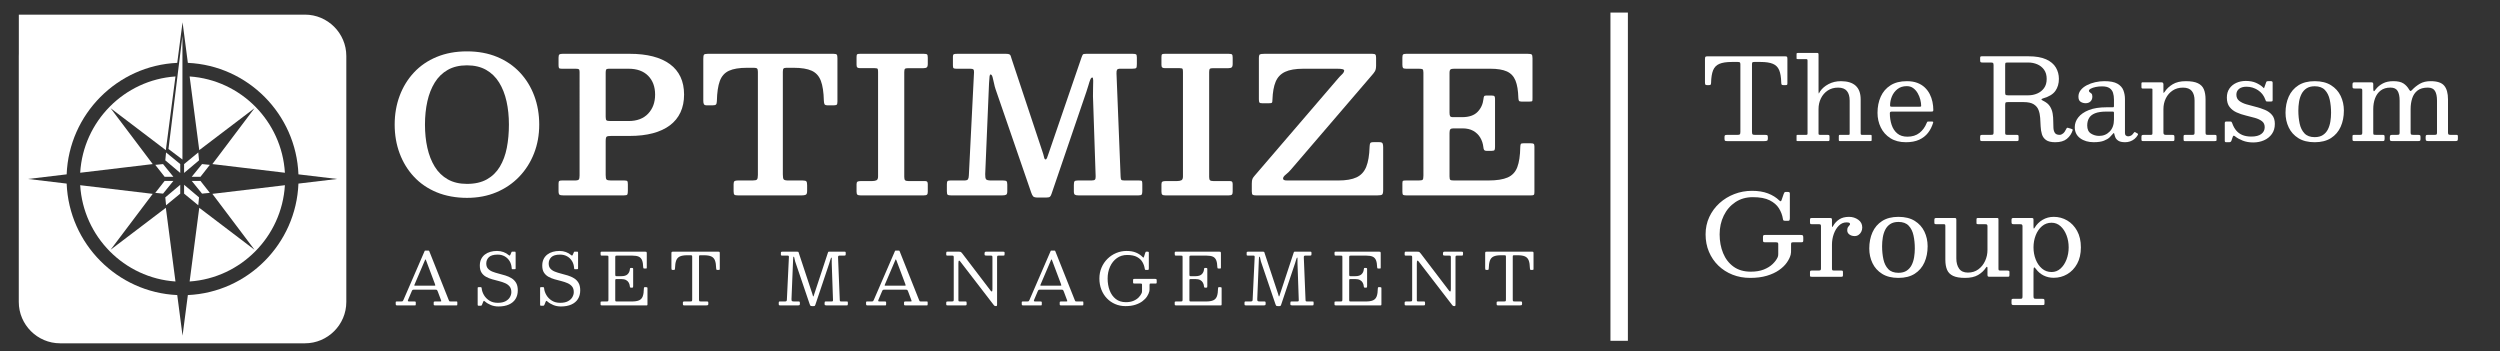
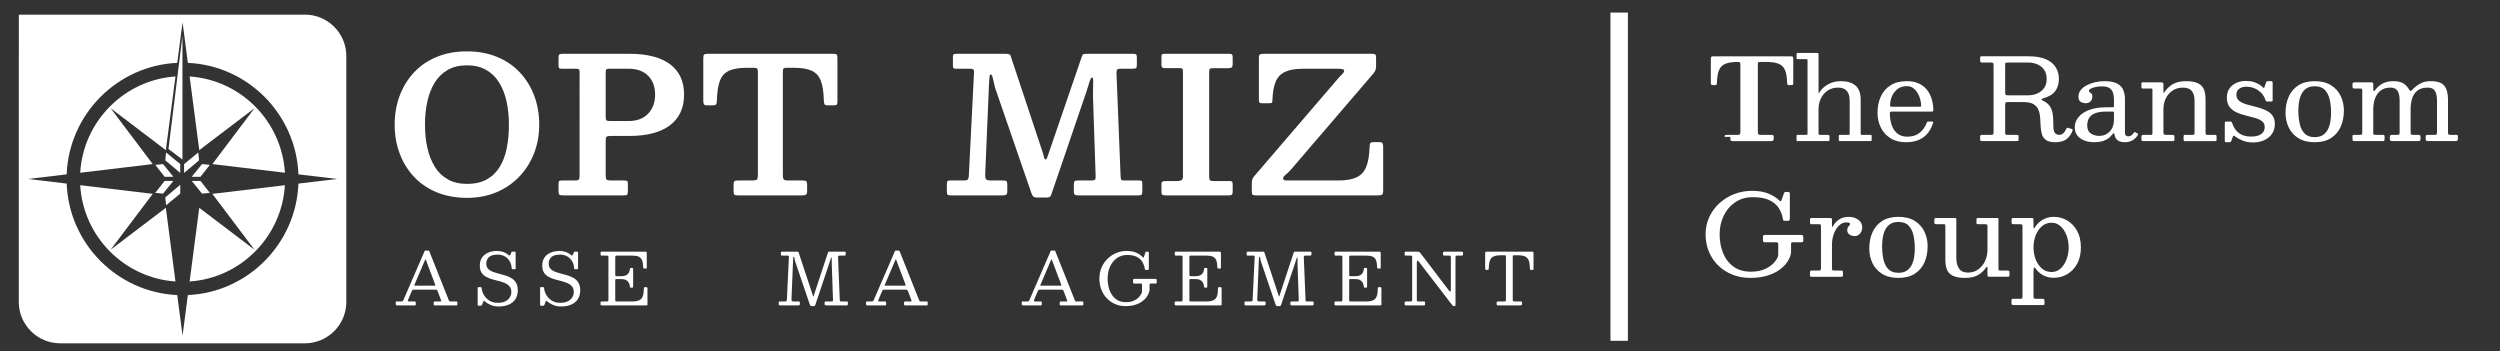
<svg xmlns="http://www.w3.org/2000/svg" id="Layer_1" version="1.1" viewBox="0 0 7171.3 1007.14">
  <rect x="0" y="0" width="7171.3" height="1007.14" fill="#333333" stroke="none" />
  <defs>
    <style>
      .st0 {
        isolation: isolate;
      }

      .st1 {
        fill: #fff;
      }
    </style>
  </defs>
  <rect class="st1" x="4619.62" y="36.06" width="50" height="941.54" />
  <g>
    <g>
      <g>
        <g>
          <polygon class="st1" points="445.37 472.89 472.18 507.07 497.29 507.07 467.74 470.67 445.37 472.89" />
          <polygon class="st1" points="474.15 459.91 517.04 496.09 517.04 470.67 476.35 437.28 474.15 459.91" />
          <polygon class="st1" points="568.75 437.28 528.06 470.67 528.06 496.09 570.96 459.91 568.75 437.28" />
          <polygon class="st1" points="579.56 470.67 550 507.07 575.11 507.07 601.92 472.89 579.56 470.67" />
        </g>
        <g>
          <polygon class="st1" points="472.18 519.04 445.37 553.22 467.74 555.44 497.29 519.04 472.18 519.04" />
          <polygon class="st1" points="476.35 588.83 517.04 555.44 517.04 530.03 474.15 566.2 476.35 588.83" />
-           <polygon class="st1" points="528.06 555.44 568.75 588.83 570.96 566.2 528.06 530.03 528.06 555.44" />
          <polygon class="st1" points="575.11 519.04 550 519.04 579.56 555.44 601.92 553.22 575.11 519.04" />
        </g>
      </g>
      <polygon class="st1" points="523.34 457.63 483.3 427.39 523.34 103.04 523.34 457.63" />
    </g>
    <g>
      <path class="st1" d="M317.22,716.44l120.89-160.36-208.09-24.82c8.85,147.51,126.43,266.11,273.31,276.2l-27.62-211.4-158.49,120.38h0Z" />
      <path class="st1" d="M317.22,310.33l158.49,120.39,27.62-211.41c-146.89,10.09-264.47,128.69-273.31,276.21l208.09-24.82-120.89-160.37h0Z" />
      <path class="st1" d="M730.06,310.33l-120.89,160.37,208.09,24.82c-8.84-147.52-126.43-266.12-273.31-276.21l27.62,211.41,158.49-120.39h0Z" />
      <path class="st1" d="M730.06,716.44l-158.49-120.38-27.62,211.4c146.88-10.08,264.46-128.69,273.31-276.2l-208.09,24.82,120.89,160.36h0Z" />
      <path class="st1" d="M874.85,41.99H172.44c-1.74,0-3.46.05-5.19.12H54.02v112.57c-.1,1.95-.15,3.91-.15,5.88v705.66c0,65.21,53.35,118.56,118.56,118.56h702.42c65.21,0,118.56-53.35,118.56-118.56V160.55c0-65.21-53.35-118.56-118.56-118.56h0ZM856.07,526.62c-6.77,172.66-145.17,312-317.21,319.8l-15.22,116.47-15.22-116.47c-172.04-7.8-310.45-147.14-317.21-319.8l-111-13.24,111-13.24c6.76-172.66,145.17-312,317.21-319.81l15.22-116.47,15.22,116.47c172.04,7.8,310.45,147.14,317.21,319.81l111,13.24-111,13.24h0Z" />
    </g>
  </g>
  <g>
    <g>
      <path class="st1" d="M1135.11,867.41c0-1.03.21-1.73.62-2.11s1.16-.57,2.26-.57h12.95c2.19,0,3.63-.32,4.32-.98.68-.65,1.34-1.7,1.95-3.13l60.93-140.77c.21-.48.44-.77.72-.87.27-.1.75-.15,1.44-.15h8.22c.82,0,1.42.07,1.8.21s.67.48.87,1.03l55.79,140.15c.68,1.64,1.23,2.81,1.64,3.49.41.69,1.78,1.03,4.11,1.03h16.23c1.37,0,2.19.19,2.47.57.27.38.41,1.25.41,2.62v4.52c0,1.58-.15,2.57-.46,2.98-.31.41-1.25.62-2.83.62h-60.62c-1.3,0-2.28-.17-2.93-.51s-.98-1.27-.98-2.77v-4.73c0-1.44.29-2.35.87-2.72.58-.38,1.52-.57,2.83-.57h15.62c1.64,0,2.43-.38,2.36-1.13-.07-.75-.28-1.61-.62-2.57l-9.25-24.66c-.89-2.33-1.64-3.84-2.26-4.52s-2.57-1.03-5.86-1.03h-59.6c-2.33,0-3.89.29-4.67.87-.79.58-1.53,1.66-2.21,3.24l-10.58,24.87c-.69,1.64-.89,2.88-.62,3.7s1.54,1.23,3.8,1.23h15.52c1.23,0,2.09.19,2.57.57s.72,1.22.72,2.52v4.93c0,1.64-.14,2.6-.41,2.88-.27.27-1.23.41-2.88.41h-49.11c-1.92,0-3.25-.21-4.01-.62-.75-.41-1.13-1.64-1.13-3.7v-4.32h.01ZM1188.95,816.65c-.48,1.23-.58,2.02-.31,2.36.27.34,1.33.51,3.18.51h51.99c3.15,0,4.79-.24,4.93-.72s-.21-1.81-1.03-4.01l-25.48-67.82c-.75-2.05-1.3-3.12-1.64-3.19s-.89.79-1.64,2.57l-30,70.28v.02Z" />
      <path class="st1" d="M1461.6,748.68c-3.53-5.72-8.2-10.21-14.03-13.46-5.82-3.25-12.43-4.88-19.83-4.88-11.92,0-20.38,2.47-25.38,7.4-5,4.93-7.5,10.96-7.5,18.08,0,6.16,1.63,11.08,4.88,14.74,3.25,3.67,7.57,6.56,12.95,8.68s11.29,3.99,17.72,5.6c6.44,1.61,12.88,3.41,19.32,5.39,6.44,1.99,12.35,4.62,17.72,7.91,5.38,3.29,9.69,7.69,12.95,13.2,3.25,5.51,4.88,12.69,4.88,21.53,0,9.59-2.18,17.84-6.52,24.76-4.35,6.92-10.67,12.23-18.96,15.93-8.29,3.7-18.29,5.55-30,5.55-7.74,0-14.95-1.35-21.63-4.06s-12.35-6.11-17-10.22c-1.51-1.37-2.57-1.99-3.19-1.85s-1.33,1.23-2.16,3.29l-3.19,7.91c-.55,1.37-1.08,2.19-1.59,2.47-.51.27-1.76.41-3.75.41h-3.19c-1.58,0-2.62-.21-3.13-.62s-.77-1.37-.77-2.88v-47.06c0-1.44.29-2.28.87-2.52s1.59-.36,3.03-.36h4.32c1.37,0,2.24.29,2.62.87s.6,1.46.67,2.62c.62,6.51,2.79,12.95,6.52,19.32s8.92,11.66,15.57,15.87c6.64,4.21,14.62,6.32,23.94,6.32s16.83-1.56,22.55-4.68c5.72-3.12,9.9-7.04,12.54-11.76,2.64-4.73,3.96-9.45,3.96-14.18,0-6.78-1.63-12.18-4.88-16.18-3.25-4.01-7.57-7.19-12.95-9.56-5.38-2.36-11.29-4.35-17.72-5.96-6.44-1.61-12.88-3.32-19.32-5.14-6.44-1.81-12.35-4.21-17.72-7.19-5.38-2.98-9.69-7-12.95-12.07-3.25-5.07-4.88-11.71-4.88-19.93,0-7.19,1.28-13.42,3.85-18.7,2.57-5.27,6.13-9.66,10.69-13.15,4.55-3.49,9.81-6.08,15.77-7.76s12.29-2.52,19.01-2.52,12.62,1.05,18.34,3.13c5.72,2.09,10.63,4.92,14.74,8.48,1.16,1.03,2.16,1.58,2.98,1.64.82.07,1.61-.82,2.36-2.67l3.18-7.3c.27-.55.53-.89.77-1.03s.77-.21,1.59-.21h6.58c1.3,0,2.11.22,2.42.67s.46,1.35.46,2.72v44.29c0,1.3-.26,2.07-.77,2.31s-1.42.36-2.72.36h-4.52c-1.85,0-2.84-.21-2.98-.62s-.27-1.47-.41-3.19c-.55-7.47-2.59-14.06-6.11-19.78v.04h0Z" />
      <path class="st1" d="M1640.69,748.68c-3.53-5.72-8.2-10.21-14.03-13.46-5.82-3.25-12.43-4.88-19.83-4.88-11.92,0-20.38,2.47-25.38,7.4-5,4.93-7.5,10.96-7.5,18.08,0,6.16,1.63,11.08,4.88,14.74,3.25,3.67,7.57,6.56,12.95,8.68s11.29,3.99,17.72,5.6c6.44,1.61,12.88,3.41,19.32,5.39,6.44,1.99,12.35,4.62,17.72,7.91,5.38,3.29,9.69,7.69,12.95,13.2,3.25,5.51,4.88,12.69,4.88,21.53,0,9.59-2.18,17.84-6.52,24.76-4.35,6.92-10.67,12.23-18.96,15.93-8.29,3.7-18.29,5.55-30,5.55-7.74,0-14.95-1.35-21.63-4.06s-12.35-6.11-17-10.22c-1.51-1.37-2.57-1.99-3.19-1.85s-1.33,1.23-2.16,3.29l-3.19,7.91c-.55,1.37-1.08,2.19-1.59,2.47-.51.27-1.76.41-3.75.41h-3.19c-1.58,0-2.62-.21-3.13-.62s-.77-1.37-.77-2.88v-47.06c0-1.44.29-2.28.87-2.52s1.59-.36,3.03-.36h4.32c1.37,0,2.24.29,2.62.87s.6,1.46.67,2.62c.62,6.51,2.79,12.95,6.52,19.32s8.92,11.66,15.57,15.87c6.64,4.21,14.62,6.32,23.94,6.32s16.83-1.56,22.55-4.68c5.72-3.12,9.9-7.04,12.54-11.76,2.64-4.73,3.96-9.45,3.96-14.18,0-6.78-1.63-12.18-4.88-16.18-3.25-4.01-7.57-7.19-12.95-9.56-5.38-2.36-11.29-4.35-17.72-5.96-6.44-1.61-12.88-3.32-19.32-5.14-6.44-1.81-12.35-4.21-17.72-7.19-5.38-2.98-9.69-7-12.95-12.07-3.25-5.07-4.88-11.71-4.88-19.93,0-7.19,1.28-13.42,3.85-18.7,2.57-5.27,6.13-9.66,10.69-13.15,4.55-3.49,9.81-6.08,15.77-7.76s12.29-2.52,19.01-2.52,12.62,1.05,18.34,3.13c5.72,2.09,10.63,4.92,14.74,8.48,1.16,1.03,2.16,1.58,2.98,1.64.82.07,1.61-.82,2.36-2.67l3.18-7.3c.27-.55.53-.89.77-1.03s.77-.21,1.59-.21h6.58c1.3,0,2.11.22,2.42.67s.46,1.35.46,2.72v44.29c0,1.3-.26,2.07-.77,2.31s-1.42.36-2.72.36h-4.52c-1.85,0-2.84-.21-2.98-.62s-.27-1.47-.41-3.19c-.55-7.47-2.59-14.06-6.11-19.78v.04h0Z" />
      <path class="st1" d="M1726.43,733.22c-1.71,0-2.76-.32-3.13-.98-.38-.65-.57-1.76-.57-3.34v-3.08c0-1.57.21-2.62.62-3.13s1.37-.77,2.88-.77h123.5c2.4,0,3.92.22,4.57.67.65.45.98,1.87.98,4.26v39.25c0,1.64-.04,2.74-.1,3.29-.07.55-.99.82-2.77.82h-4.11c-1.51,0-2.41-.32-2.72-.98-.31-.65-.5-1.63-.57-2.93-.21-8.36-1.28-14.95-3.24-19.78-1.95-4.83-5.12-8.25-9.5-10.27s-10.41-3.03-18.08-3.03h-44.8c-1.85,0-3.07.26-3.65.77-.58.51-.87,1.76-.87,3.75v49.94c0,1.51.17,2.64.51,3.39s1.34,1.13,2.98,1.13h13.97c8.22,0,14.25-1.88,18.08-5.65,3.84-3.77,5.99-8.67,6.47-14.69.14-1.37.38-2.26.72-2.67s1.03-.62,2.05-.62h3.39c1.16,0,1.99.22,2.47.67s.72,1.25.72,2.41v49.32c0,1.64-.17,2.74-.51,3.29s-1.27.82-2.77.82h-3.39c-.62,0-1.2-.19-1.75-.57s-.89-1.35-1.03-2.93c-.34-4.04-1.41-7.65-3.19-10.84-1.78-3.19-4.4-5.7-7.86-7.55s-7.93-2.77-13.41-2.77h-13.56c-1.78,0-2.88.29-3.29.87s-.62,1.8-.62,3.65v55.28c0,1.92.26,3.15.77,3.7s1.76.82,3.75.82h42.74c9.04,0,16.06-1.09,21.06-3.29,5-2.19,8.53-6.03,10.58-11.51,2.05-5.48,3.15-13.15,3.29-23.02,0-1.37.19-2.26.56-2.67.38-.41,1.01-.62,1.9-.62h3.9c1.3,0,2.28.17,2.93.51s.98,1.2.98,2.57v45.83c0,1.44-.21,2.38-.62,2.83s-1.3.67-2.67.67h-127.2c-1.51,0-2.57-.21-3.19-.62s-.92-1.44-.92-3.08v-4.73c0-1.37.27-2.19.82-2.47.55-.27,1.51-.41,2.88-.41h13.36c2.53,0,4.09-.32,4.67-.98.58-.65.87-2.24.87-4.78v-121.45c0-2.12-.31-3.37-.92-3.75-.62-.38-1.99-.56-4.11-.56h-13.87.02Z" />
-       <path class="st1" d="M1958.85,868.33c0-1.64.34-2.65,1.03-3.03.68-.38,1.78-.57,3.29-.57h16.85c2.47,0,4.01-.31,4.62-.92s.92-2.19.92-4.73v-122.27c0-1.99-.27-3.25-.82-3.8-.55-.55-1.78-.82-3.7-.82h-9.86c-8.97,0-15.96,1.15-20.96,3.44-5,2.3-8.53,6.2-10.58,11.71-2.05,5.51-3.18,13.1-3.39,22.76-.07,1.58-.29,2.67-.67,3.29s-1.46.92-3.24.92h-2.88c-1.71,0-2.72-.5-3.03-1.49s-.46-2.24-.46-3.75v-41.72c0-2.4.24-3.9.72-4.52s1.88-.92,4.21-.92h129.46c1.99,0,3.2.29,3.65.87s.67,1.9.67,3.96v44.39c0,1.51-.26,2.41-.77,2.72s-1.56.46-3.13.46h-2.47c-1.92,0-3.05-.39-3.39-1.18s-.55-2-.62-3.65c-.21-9.52-1.35-16.99-3.44-22.4-2.09-5.41-5.62-9.25-10.58-11.51-4.97-2.26-11.9-3.39-20.81-3.39h-10.48c-1.78,0-2.88.27-3.29.82s-.62,1.75-.62,3.6v122.27c0,2.6.29,4.23.87,4.88s2.14.98,4.68.98h16.85c2.05,0,3.29.31,3.7.92.41.62.62,1.99.62,4.11v1.95c0,2.05-.53,3.29-1.59,3.7-1.06.41-2.52.62-4.37.62h-62.27c-1.99,0-3.27-.22-3.85-.67-.58-.44-.87-1.63-.87-3.54v-3.49h0Z" />
      <path class="st1" d="M2243.47,733.22c-1.37,0-2.29-.19-2.77-.57s-.72-1.22-.72-2.52v-4.73c0-1.64.34-2.64,1.03-2.98.68-.34,1.78-.51,3.29-.51h42.33c1.51,0,2.55.17,3.13.51.58.34.96.86,1.13,1.54.17.69.43,1.58.77,2.67l38.63,116.72c.68,1.99,1.15,3.63,1.39,4.93s.63,1.95,1.18,1.95c.48,0,.84-.38,1.08-1.13s.63-1.99,1.18-3.7l39.56-120.01c.48-1.37.86-2.29,1.13-2.77.27-.48,1.37-.72,3.29-.72h43.15c1.51,0,2.5.22,2.98.67s.72,1.46.72,3.03v2.47c0,2.19-.24,3.6-.72,4.21-.48.62-1.82.92-4.01.92h-13.05c-1.92,0-3.12.48-3.6,1.44s-.69,2.33-.62,4.11l4.93,121.66c.07,1.71.34,2.86.82,3.44s1.64.87,3.49.87h15c1.99,0,3.13.15,3.44.46s.46,1.46.46,3.44v3.08c0,1.71-.19,2.86-.57,3.44-.38.58-1.42.87-3.13.87h-58.16c-1.58,0-2.79-.22-3.65-.67-.86-.44-1.28-1.52-1.28-3.24v-2.47c0-1.99.19-3.3.56-3.96.38-.65,1.56-.98,3.54-.98h16.03c1.78,0,2.91-.31,3.39-.92.48-.62.68-1.75.62-3.39l-3.6-104.5c-.07-1.78-.09-4.02-.05-6.73.03-2.71.03-5.12,0-7.24-.04-2.12-.22-3.19-.56-3.19-.75,0-1.51.99-2.26,2.98s-1.49,4.3-2.21,6.94-1.42,4.95-2.11,6.94l-39.87,118.78c-.41,1.23-.89,2.16-1.44,2.77-.55.62-1.71.92-3.49.92h-4.73c-2.47,0-4.04-.5-4.73-1.49s-1.3-2.35-1.85-4.06l-41.72-122.68c-.48-1.44-.89-3.22-1.23-5.34-.34-2.12-.75-4.02-1.23-5.7s-1.17-2.52-2.05-2.52c-.34,0-.62.6-.82,1.8-.21,1.2-.38,3.41-.51,6.63l-4.62,113.33c-.07,2.81.31,4.62,1.13,5.45.82.82,2.71,1.23,5.65,1.23h12.54c1.99,0,3.27.24,3.85.72s.87,1.75.87,3.8v2.67c0,1.78-.43,2.91-1.29,3.39-.86.48-2.21.72-4.06.72h-50.76c-1.92,0-3.15-.22-3.7-.67-.55-.44-.82-1.59-.82-3.44v-2.88c0-1.92.26-3.12.77-3.6s1.7-.72,3.54-.72h14.18c1.71,0,2.93-.38,3.65-1.13s1.11-1.88,1.18-3.39l5.86-122.89c.07-1.37-.14-2.4-.62-3.08-.48-.68-1.51-1.03-3.08-1.03h-15.82l.04.05h0Z" />
      <path class="st1" d="M2484.31,867.41c0-1.03.21-1.73.62-2.11.41-.38,1.16-.57,2.26-.57h12.95c2.19,0,3.63-.32,4.32-.98.68-.65,1.34-1.7,1.95-3.13l60.93-140.77c.21-.48.44-.77.72-.87.27-.1.75-.15,1.44-.15h8.22c.82,0,1.42.07,1.8.21.38.14.67.48.87,1.03l55.79,140.15c.68,1.64,1.23,2.81,1.64,3.49.41.69,1.78,1.03,4.11,1.03h16.23c1.37,0,2.19.19,2.47.57.27.38.41,1.25.41,2.62v4.52c0,1.58-.15,2.57-.46,2.98s-1.25.62-2.83.62h-60.62c-1.3,0-2.28-.17-2.93-.51s-.98-1.27-.98-2.77v-4.73c0-1.44.29-2.35.87-2.72.58-.38,1.52-.57,2.83-.57h15.62c1.64,0,2.43-.38,2.36-1.13-.07-.75-.28-1.61-.62-2.57l-9.25-24.66c-.89-2.33-1.64-3.84-2.26-4.52s-2.57-1.03-5.86-1.03h-59.6c-2.33,0-3.89.29-4.67.87-.79.58-1.53,1.66-2.21,3.24l-10.58,24.87c-.69,1.64-.89,2.88-.62,3.7.27.82,1.54,1.23,3.8,1.23h15.52c1.23,0,2.09.19,2.57.57s.72,1.22.72,2.52v4.93c0,1.64-.14,2.6-.41,2.88-.27.27-1.23.41-2.88.41h-49.11c-1.92,0-3.25-.21-4.01-.62-.75-.41-1.13-1.64-1.13-3.7v-4.32h0ZM2538.15,816.65c-.48,1.23-.58,2.02-.31,2.36.27.34,1.33.51,3.18.51h51.99c3.15,0,4.79-.24,4.93-.72s-.21-1.81-1.03-4.01l-25.48-67.82c-.75-2.05-1.3-3.12-1.64-3.19-.34-.07-.89.79-1.64,2.57l-30,70.28v.02Z" />
-       <path class="st1" d="M2717.76,733.22c-1.51,0-2.47-.26-2.88-.77s-.62-1.45-.62-2.83v-3.08c0-1.78.17-3,.51-3.65s1.4-.98,3.19-.98h31.24c3.97,0,6.49.41,7.55,1.23s2.38,2.3,3.96,4.42l81.17,106.55c1.37,1.78,2.53,2.41,3.49,1.9.96-.51,1.44-2.83,1.44-6.94v-91.04c0-2.26-.34-3.63-1.03-4.11s-2.12-.72-4.32-.72h-10.07c-1.51,0-3.08-.1-4.73-.31-1.64-.21-2.47-1.16-2.47-2.88v-2.26c0-2.06.29-3.54.87-4.47.58-.92,1.93-1.39,4.06-1.39h47.47c1.3,0,2.48.12,3.54.36s1.59,1.11,1.59,2.62v3.8c0,1.71-.17,2.9-.51,3.54-.34.65-1.4.98-3.18.98h-12.95c-2.12,0-3.48.31-4.06.92-.58.62-.87,2.06-.87,4.32v135.01c0,1.23-.14,2.31-.41,3.24-.27.92-1.1,1.39-2.47,1.39h-.62c-1.58,0-2.74-.21-3.49-.62s-1.47-1.06-2.16-1.95l-96.48-125.35c-1.51-1.99-2.77-2.76-3.8-2.31s-1.54,3.2-1.54,8.27v104.19c0,1.92.26,3.13.77,3.65s1.76.77,3.75.77h15.62c1.58,0,2.55.33,2.93.98.38.65.56,1.73.56,3.24v3.08c0,1.78-.29,2.89-.87,3.34s-1.73.67-3.44.67h-49.94c-1.78,0-2.95-.21-3.49-.62-.55-.41-.82-1.47-.82-3.19v-3.7c0-1.78.39-2.86,1.18-3.24s1.97-.57,3.54-.57h11.2c2.4,0,3.94-.29,4.62-.87.68-.58,1.03-2.04,1.03-4.37v-121.24c0-2.4-.36-3.84-1.08-4.32s-2.28-.72-4.67-.72h-12.33l.02.03h0Z" />
      <path class="st1" d="M2930.86,867.41c0-1.03.21-1.73.62-2.11.41-.38,1.16-.57,2.26-.57h12.95c2.19,0,3.63-.32,4.32-.98.68-.65,1.34-1.7,1.95-3.13l60.93-140.77c.21-.48.44-.77.72-.87.27-.1.75-.15,1.44-.15h8.22c.82,0,1.42.07,1.8.21.38.14.67.48.87,1.03l55.79,140.15c.68,1.64,1.23,2.81,1.64,3.49.41.69,1.78,1.03,4.11,1.03h16.23c1.37,0,2.19.19,2.47.57.27.38.41,1.25.41,2.62v4.52c0,1.58-.15,2.57-.46,2.98s-1.25.62-2.83.62h-60.62c-1.3,0-2.28-.17-2.93-.51s-.98-1.27-.98-2.77v-4.73c0-1.44.29-2.35.87-2.72.58-.38,1.52-.57,2.83-.57h15.62c1.64,0,2.43-.38,2.36-1.13-.07-.75-.28-1.61-.62-2.57l-9.25-24.66c-.89-2.33-1.64-3.84-2.26-4.52s-2.57-1.03-5.86-1.03h-59.6c-2.33,0-3.89.29-4.67.87-.79.58-1.53,1.66-2.21,3.24l-10.58,24.87c-.69,1.64-.89,2.88-.62,3.7.27.82,1.54,1.23,3.8,1.23h15.52c1.23,0,2.09.19,2.57.57s.72,1.22.72,2.52v4.93c0,1.64-.14,2.6-.41,2.88-.27.27-1.23.41-2.88.41h-49.11c-1.92,0-3.25-.21-4.01-.62-.75-.41-1.13-1.64-1.13-3.7v-4.32h0ZM2984.7,816.65c-.48,1.23-.58,2.02-.31,2.36.27.34,1.33.51,3.18.51h51.99c3.15,0,4.79-.24,4.93-.72s-.21-1.81-1.03-4.01l-25.48-67.82c-.75-2.05-1.3-3.12-1.64-3.19-.34-.07-.89.79-1.64,2.57l-30,70.28v.02Z" />
      <path class="st1" d="M3312.99,800c2.05,0,3.41.24,4.06.72.65.48.98,1.82.98,4.01v5.14c0,1.51-.24,2.47-.72,2.88-.48.41-1.51.62-3.08.62h-13.36c-1.51,0-2.45.26-2.83.77-.38.51-.57,1.56-.57,3.13v9.25c0,1.71-.02,3.34-.05,4.88-.04,1.54-.22,3-.57,4.37-1.1,4.66-3.25,9.47-6.47,14.44-3.22,4.97-7.62,9.56-13.2,13.77-5.58,4.21-12.4,7.62-20.45,10.22s-17.42,3.9-28.1,3.9-20.58-1.95-29.69-5.86c-9.11-3.9-17.06-9.4-23.84-16.49-6.78-7.09-12.06-15.46-15.82-25.12-3.77-9.66-5.65-20.21-5.65-31.65s2.09-21.99,6.27-31.65c4.18-9.66,9.9-18.03,17.16-25.12,7.26-7.09,15.58-12.59,24.97-16.49,9.39-3.9,19.28-5.86,29.7-5.86s19.3,1.56,26.87,4.68,13.96,7.42,19.16,12.9c1.16,1.17,2,1.61,2.52,1.34.51-.27,1.01-1.23,1.49-2.88l3.29-10.27c.34-.96.72-1.81,1.13-2.57.41-.75,1.06-1.13,1.95-1.13h4.52c.82,0,1.49.22,2,.67s.77,1.11.77,2v45.21c0,1.1-.14,2.12-.41,3.08s-.99,1.44-2.16,1.44h-4.93c-1.78,0-2.88-.24-3.29-.72-.41-.48-.72-1.47-.92-2.98-.96-6.58-3.15-12.86-6.58-18.85-3.43-5.99-8.65-10.89-15.67-14.69s-16.46-5.7-28.31-5.7c-11.24,0-21.05,3.03-29.44,9.09s-14.9,14.21-19.52,24.45-6.94,21.6-6.94,34.06,1.95,23.84,5.86,34.11c3.9,10.28,9.74,18.46,17.52,24.56,7.77,6.1,17.45,9.14,29.03,9.14,8.56,0,15.89-1.32,21.99-3.96s11.06-5.98,14.9-10.02c3.84-4.04,6.61-8.08,8.32-12.12.34-.89.6-1.75.77-2.57s.26-1.88.26-3.19v-18.29c0-1.57-.36-2.52-1.08-2.83s-1.76-.46-3.13-.46h-17.26c-1.71,0-2.84-.19-3.39-.56-.55-.38-.82-1.42-.82-3.13v-5.75c0-1.64.24-2.71.72-3.19s1.51-.72,3.08-.72h58.98-.02Z" />
      <path class="st1" d="M3373.41,733.22c-1.71,0-2.76-.32-3.13-.98-.38-.65-.57-1.76-.57-3.34v-3.08c0-1.57.21-2.62.62-3.13.41-.51,1.37-.77,2.88-.77h123.5c2.4,0,3.92.22,4.57.67.65.45.98,1.87.98,4.26v39.25c0,1.64-.04,2.74-.1,3.29-.07.55-.99.82-2.77.82h-4.11c-1.51,0-2.41-.32-2.72-.98-.31-.65-.5-1.63-.57-2.93-.21-8.36-1.28-14.95-3.24-19.78-1.95-4.83-5.12-8.25-9.5-10.27s-10.41-3.03-18.08-3.03h-44.8c-1.85,0-3.07.26-3.65.77-.58.51-.87,1.76-.87,3.75v49.94c0,1.51.17,2.64.51,3.39s1.34,1.13,2.98,1.13h13.97c8.22,0,14.25-1.88,18.08-5.65,3.84-3.77,5.99-8.67,6.47-14.69.14-1.37.38-2.26.72-2.67s1.03-.62,2.05-.62h3.39c1.16,0,1.99.22,2.47.67s.72,1.25.72,2.41v49.32c0,1.64-.17,2.74-.51,3.29s-1.27.82-2.77.82h-3.39c-.62,0-1.2-.19-1.75-.57s-.89-1.35-1.03-2.93c-.34-4.04-1.41-7.65-3.19-10.84s-4.4-5.7-7.86-7.55c-3.46-1.85-7.93-2.77-13.41-2.77h-13.56c-1.78,0-2.88.29-3.29.87-.41.58-.62,1.8-.62,3.65v55.28c0,1.92.26,3.15.77,3.7s1.76.82,3.75.82h42.74c9.04,0,16.06-1.09,21.06-3.29,5-2.19,8.53-6.03,10.58-11.51s3.15-13.15,3.29-23.02c0-1.37.19-2.26.56-2.67.38-.41,1.01-.62,1.9-.62h3.9c1.3,0,2.28.17,2.93.51s.98,1.2.98,2.57v45.83c0,1.44-.21,2.38-.62,2.83-.41.45-1.3.67-2.67.67h-127.2c-1.51,0-2.57-.21-3.19-.62-.62-.41-.92-1.44-.92-3.08v-4.73c0-1.37.27-2.19.82-2.47.55-.27,1.51-.41,2.88-.41h13.36c2.53,0,4.09-.32,4.67-.98.58-.65.87-2.24.87-4.78v-121.45c0-2.12-.31-3.37-.92-3.75-.62-.38-1.99-.56-4.11-.56h-13.87.02Z" />
      <path class="st1" d="M3579.52,733.22c-1.37,0-2.29-.19-2.77-.57s-.72-1.22-.72-2.52v-4.73c0-1.64.34-2.64,1.03-2.98.68-.34,1.78-.51,3.29-.51h42.33c1.51,0,2.55.17,3.13.51.58.34.96.86,1.13,1.54.17.69.43,1.58.77,2.67l38.63,116.72c.68,1.99,1.15,3.63,1.39,4.93s.63,1.95,1.18,1.95c.48,0,.84-.38,1.08-1.13s.63-1.99,1.18-3.7l39.56-120.01c.48-1.37.86-2.29,1.13-2.77.27-.48,1.37-.72,3.29-.72h43.15c1.51,0,2.5.22,2.98.67s.72,1.46.72,3.03v2.47c0,2.19-.24,3.6-.72,4.21-.48.62-1.82.92-4.01.92h-13.05c-1.92,0-3.12.48-3.6,1.44s-.69,2.33-.62,4.11l4.93,121.66c.07,1.71.34,2.86.82,3.44s1.64.87,3.49.87h15c1.99,0,3.13.15,3.44.46s.46,1.46.46,3.44v3.08c0,1.71-.19,2.86-.57,3.44-.38.58-1.42.87-3.13.87h-58.16c-1.58,0-2.79-.22-3.65-.67-.86-.44-1.28-1.52-1.28-3.24v-2.47c0-1.99.19-3.3.56-3.96.38-.65,1.56-.98,3.54-.98h16.03c1.78,0,2.91-.31,3.39-.92.48-.62.68-1.75.62-3.39l-3.6-104.5c-.07-1.78-.09-4.02-.05-6.73.03-2.71.03-5.12,0-7.24-.04-2.12-.22-3.19-.56-3.19-.75,0-1.51.99-2.26,2.98s-1.49,4.3-2.21,6.94-1.42,4.95-2.11,6.94l-39.87,118.78c-.41,1.23-.89,2.16-1.44,2.77-.55.62-1.71.92-3.49.92h-4.73c-2.47,0-4.04-.5-4.73-1.49s-1.3-2.35-1.85-4.06l-41.72-122.68c-.48-1.44-.89-3.22-1.23-5.34-.34-2.12-.75-4.02-1.23-5.7s-1.17-2.52-2.05-2.52c-.34,0-.62.6-.82,1.8-.21,1.2-.38,3.41-.51,6.63l-4.62,113.33c-.07,2.81.31,4.62,1.13,5.45.82.82,2.71,1.23,5.65,1.23h12.54c1.99,0,3.27.24,3.85.72s.87,1.75.87,3.8v2.67c0,1.78-.43,2.91-1.29,3.39-.86.48-2.21.72-4.06.72h-50.76c-1.92,0-3.15-.22-3.7-.67-.55-.44-.82-1.59-.82-3.44v-2.88c0-1.92.26-3.12.77-3.6s1.7-.72,3.54-.72h14.18c1.71,0,2.93-.38,3.65-1.13s1.11-1.88,1.18-3.39l5.86-122.89c.07-1.37-.14-2.4-.62-3.08-.48-.68-1.51-1.03-3.08-1.03h-15.82l.04.05h0Z" />
      <path class="st1" d="M3831.77,733.22c-1.71,0-2.76-.32-3.13-.98-.38-.65-.57-1.76-.57-3.34v-3.08c0-1.57.21-2.62.62-3.13.41-.51,1.37-.77,2.88-.77h123.5c2.4,0,3.92.22,4.57.67.65.45.98,1.87.98,4.26v39.25c0,1.64-.04,2.74-.1,3.29-.07.55-.99.82-2.77.82h-4.11c-1.51,0-2.41-.32-2.72-.98-.31-.65-.5-1.63-.57-2.93-.21-8.36-1.28-14.95-3.24-19.78-1.95-4.83-5.12-8.25-9.5-10.27s-10.41-3.03-18.08-3.03h-44.8c-1.85,0-3.07.26-3.65.77-.58.51-.87,1.76-.87,3.75v49.94c0,1.51.17,2.64.51,3.39s1.34,1.13,2.98,1.13h13.97c8.22,0,14.25-1.88,18.08-5.65,3.84-3.77,5.99-8.67,6.47-14.69.14-1.37.38-2.26.72-2.67s1.03-.62,2.05-.62h3.39c1.16,0,1.99.22,2.47.67s.72,1.25.72,2.41v49.32c0,1.64-.17,2.74-.51,3.29s-1.27.82-2.77.82h-3.39c-.62,0-1.2-.19-1.75-.57s-.89-1.35-1.03-2.93c-.34-4.04-1.41-7.65-3.19-10.84s-4.4-5.7-7.86-7.55c-3.46-1.85-7.93-2.77-13.41-2.77h-13.56c-1.78,0-2.88.29-3.29.87-.41.58-.62,1.8-.62,3.65v55.28c0,1.92.26,3.15.77,3.7s1.76.82,3.75.82h42.74c9.04,0,16.06-1.09,21.06-3.29,5-2.19,8.53-6.03,10.58-11.51s3.15-13.15,3.29-23.02c0-1.37.19-2.26.56-2.67.38-.41,1.01-.62,1.9-.62h3.9c1.3,0,2.28.17,2.93.51s.98,1.2.98,2.57v45.83c0,1.44-.21,2.38-.62,2.83-.41.45-1.3.67-2.67.67h-127.2c-1.51,0-2.57-.21-3.19-.62-.62-.41-.92-1.44-.92-3.08v-4.73c0-1.37.27-2.19.82-2.47.55-.27,1.51-.41,2.88-.41h13.36c2.53,0,4.09-.32,4.67-.98.58-.65.87-2.24.87-4.78v-121.45c0-2.12-.31-3.37-.92-3.75-.62-.38-1.99-.56-4.11-.56h-13.87.02Z" />
      <path class="st1" d="M4032.75,733.22c-1.51,0-2.47-.26-2.88-.77s-.62-1.45-.62-2.83v-3.08c0-1.78.17-3,.51-3.65s1.4-.98,3.19-.98h31.24c3.97,0,6.49.41,7.55,1.23s2.38,2.3,3.96,4.42l81.17,106.55c1.37,1.78,2.53,2.41,3.49,1.9.96-.51,1.44-2.83,1.44-6.94v-91.04c0-2.26-.34-3.63-1.03-4.11s-2.12-.72-4.32-.72h-10.07c-1.51,0-3.08-.1-4.73-.31-1.64-.21-2.47-1.16-2.47-2.88v-2.26c0-2.06.29-3.54.87-4.47.58-.92,1.93-1.39,4.06-1.39h47.47c1.3,0,2.48.12,3.54.36s1.59,1.11,1.59,2.62v3.8c0,1.71-.17,2.9-.51,3.54-.34.65-1.4.98-3.18.98h-12.95c-2.12,0-3.48.31-4.06.92-.58.62-.87,2.06-.87,4.32v135.01c0,1.23-.14,2.31-.41,3.24-.27.92-1.1,1.39-2.47,1.39h-.62c-1.58,0-2.74-.21-3.49-.62s-1.47-1.06-2.16-1.95l-96.48-125.35c-1.51-1.99-2.77-2.76-3.8-2.31s-1.54,3.2-1.54,8.27v104.19c0,1.92.26,3.13.77,3.65s1.76.77,3.75.77h15.62c1.58,0,2.55.33,2.93.98.38.65.56,1.73.56,3.24v3.08c0,1.78-.29,2.89-.87,3.34s-1.73.67-3.44.67h-49.94c-1.78,0-2.95-.21-3.49-.62-.55-.41-.82-1.47-.82-3.19v-3.7c0-1.78.39-2.86,1.18-3.24s1.97-.57,3.54-.57h11.2c2.4,0,3.94-.29,4.62-.87.68-.58,1.03-2.04,1.03-4.37v-121.24c0-2.4-.36-3.84-1.08-4.32s-2.28-.72-4.67-.72h-12.33l.02.03h0Z" />
      <path class="st1" d="M4293.11,868.33c0-1.64.34-2.65,1.03-3.03.68-.38,1.78-.57,3.29-.57h16.85c2.47,0,4.01-.31,4.62-.92.62-.62.92-2.19.92-4.73v-122.27c0-1.99-.27-3.25-.82-3.8s-1.78-.82-3.7-.82h-9.86c-8.97,0-15.96,1.15-20.96,3.44-5,2.3-8.53,6.2-10.58,11.71-2.05,5.51-3.18,13.1-3.39,22.76-.07,1.58-.29,2.67-.67,3.29s-1.46.92-3.24.92h-2.88c-1.71,0-2.72-.5-3.03-1.49-.31-.99-.46-2.24-.46-3.75v-41.72c0-2.4.24-3.9.72-4.52s1.88-.92,4.21-.92h129.46c1.99,0,3.2.29,3.65.87.45.58.67,1.9.67,3.96v44.39c0,1.51-.26,2.41-.77,2.72-.51.31-1.56.46-3.13.46h-2.47c-1.92,0-3.05-.39-3.39-1.18-.34-.79-.55-2-.62-3.65-.21-9.52-1.35-16.99-3.44-22.4-2.09-5.41-5.62-9.25-10.58-11.51-4.97-2.26-11.9-3.39-20.81-3.39h-10.48c-1.78,0-2.88.27-3.29.82s-.62,1.75-.62,3.6v122.27c0,2.6.29,4.23.87,4.88s2.14.98,4.68.98h16.85c2.05,0,3.29.31,3.7.92.41.62.62,1.99.62,4.11v1.95c0,2.05-.53,3.29-1.59,3.7-1.06.41-2.52.62-4.37.62h-62.27c-1.99,0-3.27-.22-3.85-.67-.58-.44-.87-1.63-.87-3.54v-3.49h0Z" />
    </g>
    <g>
      <path class="st1" d="M1146.38,274.87c9.5-25.45,23.17-47.74,41-66.88,17.83-19.13,39.58-34.02,65.27-44.67,25.69-10.65,54.62-15.97,86.8-15.97s61.06,5.33,86.67,15.97c25.6,10.65,47.35,25.54,65.27,44.67s31.63,41.42,41.14,66.88c9.5,25.45,14.26,52.98,14.26,82.58s-4.98,57.13-14.95,82.58-24.13,47.75-42.51,66.88-40.23,34.03-65.55,44.67c-25.33,10.65-53.44,15.97-84.33,15.97s-61.12-5.33-86.8-15.97c-25.69-10.65-47.45-25.54-65.27-44.67-17.83-19.13-31.5-41.42-41-66.88-9.51-25.45-14.26-52.97-14.26-82.58s4.75-57.13,14.26-82.58h0ZM1225.91,424.05c4.57,20.58,11.66,38.63,21.25,54.15,9.6,15.53,22.03,27.62,37.3,36.28,15.26,8.66,33.6,13,54.99,13,22.67,0,41.73-4.33,57.18-13,15.45-8.66,27.84-20.75,37.16-36.28,9.33-15.52,16-33.57,20.02-54.15s6.03-42.78,6.03-66.6-2.29-46.25-6.86-66.74c-4.57-20.48-11.66-38.49-21.25-54.01-9.6-15.52-22.04-27.62-37.3-36.28-15.27-8.66-33.6-13-54.99-13s-39.72,4.33-54.99,13c-15.27,8.66-27.7,20.76-37.3,36.28-9.6,15.53-16.69,33.53-21.25,54.01-4.57,20.49-6.86,42.74-6.86,66.74s2.28,46.03,6.86,66.6h0Z" />
      <path class="st1" d="M1611.24,197.16c-4.21,0-6.77-.68-7.68-2.03-.92-1.35-1.37-4.1-1.37-8.26v-21.39c0-4.87.78-7.94,2.33-9.21,1.55-1.26,4.62-1.9,9.19-1.9h192.8c24.86,0,46.94,2.48,66.23,7.45s35.61,12.37,48.96,22.2c13.34,9.84,23.45,22.02,30.3,36.55,6.86,14.53,10.29,31.45,10.29,50.77s-3.43,36.1-10.29,50.9-16.96,27.21-30.3,37.23c-13.35,10.02-29.67,17.6-48.96,22.74-19.29,5.14-41.37,7.72-66.23,7.72h-53.21c-6.95,0-11.34.72-13.16,2.17-1.83,1.45-2.74,5.69-2.74,12.72v97.2c0,6.86.82,11.19,2.47,13s6.03,2.71,13.16,2.71h38.4c4.75,0,7.54.77,8.37,2.3.82,1.54,1.23,4.65,1.23,9.34v17.6c0,5.6-.51,9.25-1.51,10.96-1.01,1.72-4.43,2.57-10.28,2.57h-172.78c-5.67,0-9.46-.63-11.38-1.9-1.92-1.26-2.88-4.78-2.88-10.56v-20.85c0-4.15.59-6.77,1.78-7.85,1.19-1.08,3.88-1.62,8.09-1.62h36.75c6.21,0,10.05-.95,11.52-2.84,1.46-1.9,2.19-5.73,2.19-11.51V206.1c0-4.15-.78-6.68-2.33-7.58-1.56-.9-4.43-1.35-8.64-1.35h-40.32,0ZM1803.22,347.16c23.95,0,42.6-7.04,55.95-21.12,13.34-14.08,20.02-32.31,20.02-54.69s-6.68-40.57-20.02-54.01c-13.35-13.44-32-20.17-55.95-20.17h-57.05c-4.02,0-6.49.86-7.41,2.57-.92,1.72-1.37,4.47-1.37,8.26v127.25c0,5.42.82,8.76,2.47,10.02,1.65,1.26,5.21,1.9,10.7,1.9h52.66Z" />
      <path class="st1" d="M2104.34,528.56c0-4.69.87-7.67,2.61-8.93s4.8-1.9,9.19-1.9h42.24c6.76,0,11.06-.9,12.89-2.71,1.83-1.8,2.74-6.13,2.74-13V206.1c0-4.69-.73-7.8-2.19-9.34-1.46-1.53-4.48-2.3-9.05-2.3h-20.02c-22.12,0-39.36,2.84-51.7,8.53-12.34,5.69-21.08,15.43-26.19,29.24-5.12,13.81-7.95,32.99-8.5,57.53-.18,4.87-1.01,8.17-2.47,9.88-1.47,1.72-4.94,2.57-10.42,2.57h-15.36c-4.76,0-7.73-1.08-8.91-3.25-1.19-2.17-1.78-5.41-1.78-9.75v-120.21c0-6.13.59-10.11,1.78-11.91,1.19-1.8,4.8-2.71,10.83-2.71h360.92c5.12,0,8.27.81,9.46,2.44,1.19,1.62,1.78,5.06,1.78,10.29v124.54c0,4.87-.78,7.85-2.33,8.93-1.56,1.08-4.89,1.62-10.01,1.62h-14.26c-5.67,0-9.1-.99-10.28-2.98-1.19-1.98-1.88-5.42-2.06-10.29-.55-24.37-3.43-43.41-8.64-57.13-5.21-13.71-13.99-23.37-26.33-28.97-12.34-5.59-29.58-8.39-51.7-8.39h-20.57c-4.39,0-7.23.77-8.5,2.3-1.28,1.54-1.92,4.65-1.92,9.34v294.31c0,7.4.82,12.14,2.47,14.21,1.65,2.08,6.12,3.11,13.44,3.11h41.14c5.67,0,9.19.91,10.56,2.71,1.37,1.81,2.06,5.51,2.06,11.1v16.52c0,5.78-1.28,9.3-3.84,10.56-2.56,1.27-6.49,1.9-11.79,1.9h-182.11c-5.48,0-9.05-.63-10.7-1.9-1.65-1.26-2.47-4.6-2.47-10.02v-20.04.02h0Z" />
-       <path class="st1" d="M2593.89,507.44c0,4.87.82,8.08,2.47,9.61,1.65,1.54,4.75,2.3,9.32,2.3h47.72c3.11,0,5.21.68,6.31,2.03,1.1,1.35,1.65,3.66,1.65,6.9v22.2c0,3.97-.82,6.63-2.47,7.99-1.65,1.35-4.76,2.03-9.32,2.03h-180.74c-4.57,0-7.68-.68-9.32-2.03-1.65-1.35-2.47-4.2-2.47-8.53v-21.39c0-3.79.87-6.27,2.61-7.45,1.74-1.17,5.25-1.76,10.56-1.76h31.81c4.94,0,8.96-.72,12.07-2.17,3.11-1.44,4.66-5.14,4.66-11.1V206.37c0-4.33-.37-7.22-1.1-8.66s-3.47-2.17-8.23-2.17h-41.69c-4.02,0-6.81-.63-8.37-1.9-1.56-1.26-2.33-3.79-2.33-7.58v-22.2c0-4.51.59-7.22,1.78-8.12s3.79-1.35,7.82-1.35h183.48c4.94,0,8.04.63,9.33,1.9,1.28,1.26,1.92,4.33,1.92,9.21v17.6c0,5.24-.96,8.62-2.88,10.15-1.92,1.54-5.07,2.3-9.46,2.3h-43.61c-4.94,0-8.09.63-9.46,1.89-1.37,1.27-2.06,4.33-2.06,9.21v300.8h0Z" />
      <path class="st1" d="M2743.9,197.16c-4.39,0-7.22-.5-8.5-1.49s-1.92-3.65-1.92-7.99v-24.37c0-4.69,1-7.35,3.02-7.99,2.01-.63,5.21-.95,9.6-.95h139.32c4.94,0,8.36.54,10.28,1.62s3.15,2.75,3.7,5.01,1.46,5.19,2.74,8.8l87.76,263.98c2.19,6.14,3.79,11.6,4.8,16.38,1,4.79,2.42,7.18,4.25,7.18s3.29-1.4,4.39-4.2c1.1-2.8,2.65-7.17,4.66-13.13l94.62-275.89c1.46-3.97,2.7-6.59,3.7-7.85,1-1.26,4.34-1.9,10.01-1.9h132.19c4.94,0,8.27.45,10.01,1.35,1.74.91,2.6,3.88,2.6,8.93v18.95c0,5.96-.59,9.7-1.78,11.24-1.19,1.54-4.89,2.3-11.11,2.3h-34.28c-5.3,0-8.55,1.04-9.74,3.11-1.19,2.08-1.69,5.64-1.51,10.69l11.79,295.39c.18,4.7.78,7.76,1.78,9.21s3.98,2.17,8.91,2.17h41.41c4.94,0,7.86.5,8.78,1.49.91.99,1.37,4.02,1.37,9.07v19.77c0,4.87-.55,8.17-1.65,9.88-1.1,1.72-4.21,2.57-9.32,2.57h-172.51c-4.76,0-8.09-.68-10.01-2.03-1.92-1.35-2.88-4.47-2.88-9.34v-18.41c0-5.59.69-9.16,2.06-10.7,1.37-1.53,4.71-2.3,10.01-2.3h38.67c5.12,0,8.41-.85,9.87-2.57,1.46-1.71,2.1-4.92,1.92-9.61l-7.68-229.33c-.18-7.04-.09-14.76.27-23.15.36-8.39.5-15.61.41-21.66-.09-6.04-.96-9.07-2.61-9.07-2.19,0-4.16,2.17-5.9,6.5s-3.48,9.66-5.21,15.97c-1.74,6.32-3.7,12.55-5.9,18.68l-99.83,292.41c-1.28,3.97-2.79,6.77-4.53,8.39s-5.44,2.44-11.11,2.44h-23.86c-6.95,0-11.43-1.18-13.44-3.52-2.01-2.35-3.84-5.96-5.49-10.83l-102.3-296.74c-1.65-4.69-3.11-10.33-4.39-16.92-1.28-6.59-2.65-12.41-4.11-17.46-1.46-5.05-3.38-7.58-5.76-7.58-1.47,0-2.43,1.85-2.88,5.55-.46,3.7-.96,10.33-1.51,19.9l-10.97,260.46c-.18,7.22.59,12.05,2.33,14.49,1.74,2.44,6.54,3.66,14.4,3.66h34.28c5.12,0,8.45.68,10.01,2.03,1.55,1.35,2.33,4.65,2.33,9.88v19.22c0,5.24-1.1,8.49-3.29,9.75-2.19,1.27-6.03,1.9-11.52,1.9h-145.9c-5.49,0-8.96-.63-10.42-1.9-1.46-1.26-2.19-4.6-2.19-10.02v-20.04c0-4.69.64-7.67,1.92-8.93s4.11-1.9,8.5-1.9h39.49c5.67,0,9.23-1.17,10.7-3.52,1.46-2.34,2.28-6.05,2.47-11.1l14.81-295.66c.18-4.15-.46-6.9-1.92-8.26-1.47-1.35-4.57-2.03-9.33-2.03h-38.94l.06.02h0Z" />
      <path class="st1" d="M3468.49,507.44c0,4.87.82,8.08,2.47,9.61,1.65,1.54,4.75,2.3,9.32,2.3h47.72c3.11,0,5.21.68,6.31,2.03,1.1,1.35,1.65,3.66,1.65,6.9v22.2c0,3.97-.82,6.63-2.47,7.99-1.65,1.35-4.76,2.03-9.32,2.03h-180.74c-4.57,0-7.68-.68-9.32-2.03-1.65-1.35-2.47-4.2-2.47-8.53v-21.39c0-3.79.87-6.27,2.61-7.45,1.74-1.17,5.25-1.76,10.56-1.76h31.81c4.94,0,8.96-.72,12.07-2.17,3.11-1.44,4.66-5.14,4.66-11.1V206.37c0-4.33-.37-7.22-1.1-8.66s-3.47-2.17-8.23-2.17h-41.69c-4.02,0-6.81-.63-8.37-1.9-1.56-1.26-2.33-3.79-2.33-7.58v-22.2c0-4.51.59-7.22,1.78-8.12s3.79-1.35,7.82-1.35h183.48c4.94,0,8.04.63,9.33,1.9,1.28,1.26,1.92,4.33,1.92,9.21v17.6c0,5.24-.96,8.62-2.88,10.15-1.92,1.54-5.07,2.3-9.46,2.3h-43.61c-4.94,0-8.09.63-9.46,1.89-1.37,1.27-2.06,4.33-2.06,9.21v300.8h0Z" />
      <path class="st1" d="M3936.64,154.38c4.57,0,7.49.77,8.78,2.3,1.28,1.54,1.92,4.56,1.92,9.07v22.2c0,7.22-1.1,12.68-3.29,16.38s-5.03,7.45-8.5,11.24l-232.29,270.75c-4.39,5.24-9.28,9.98-14.67,14.21-5.39,4.24-8.09,8.08-8.09,11.51,0,1.81.82,3.21,2.47,4.2s4.84,1.49,9.6,1.49h146.18c22.3,0,39.86-3.02,52.66-9.07,12.8-6.04,22.03-16.11,27.7-30.19,5.67-14.08,8.87-33.21,9.6-57.4.18-4.87.78-8.3,1.78-10.29,1-1.98,4.07-2.98,9.19-2.98h17.28c4.94,0,7.95,1.22,9.05,3.66s1.65,5.91,1.65,10.42v122.65c0,7.4-.96,11.91-2.88,13.54-1.92,1.62-6.72,2.44-14.4,2.44h-346.66c-5.12,0-8.55-.58-10.29-1.76-1.74-1.17-2.61-4.37-2.61-9.61v-22.2c0-6.5.64-11.14,1.92-13.94s3.29-5.73,6.03-8.8l239.15-278.6c3.66-4.33,7.54-8.44,11.66-12.32,4.11-3.88,6.17-7.62,6.17-11.24,0-3.25-6.4-4.87-19.2-4.87h-98.18c-22.12,0-39.49,2.98-52.11,8.93-12.62,5.96-21.62,15.39-27.01,28.29-5.4,12.91-8.46,29.92-9.19,51.04,0,5.24-.59,8.35-1.78,9.34s-4.62,1.49-10.28,1.49h-16.18c-5.12,0-8.18-.77-9.19-2.3s-1.51-4.64-1.51-9.34v-117.5c0-6.32.96-10.02,2.88-11.1s6.08-1.62,12.48-1.62h310.18l-.02-.02h0Z" />
-       <path class="st1" d="M4033.45,197.16c-4.94,0-7.95-.85-9.05-2.57-1.1-1.71-1.65-4.83-1.65-9.34v-20.04c0-4.69.69-7.67,2.06-8.93s4.34-1.9,8.91-1.9h348.58c6.03,0,9.83.68,11.38,2.03s2.33,5.01,2.33,10.97v113.44c0,4.51-.18,7.4-.55,8.66-.37,1.26-3.02,1.9-7.95,1.9h-23.31c-4.02,0-6.45-.9-7.27-2.71-.82-1.8-1.33-4.42-1.51-7.85-.55-20.94-3.29-37.5-8.23-49.68s-13.12-20.89-24.55-26.13c-11.43-5.23-27.38-7.85-47.86-7.85h-103.39c-5.12,0-8.64.68-10.56,2.03s-2.88,4.74-2.88,10.15v113.72c0,4.7.55,8.03,1.65,10.02s3.84,2.98,8.23,2.98h26.33c19.56,0,34.24-4.96,44.02-14.89,9.78-9.92,15.5-22.29,17.14-37.09.36-3.79,1-6.41,1.92-7.85.91-1.44,2.92-2.17,6.03-2.17h15.36c4.02,0,6.67.63,7.95,1.89,1.28,1.27,1.92,3.79,1.92,7.58v138.08c0,4.51-.5,7.49-1.51,8.93-1.01,1.45-3.7,2.17-8.09,2.17h-15.08c-2.93,0-5.03-.72-6.31-2.17-1.28-1.44-2.1-4.24-2.47-8.39-1.1-10.11-4.07-19.22-8.91-27.35-4.85-8.12-11.48-14.57-19.88-19.36-8.41-4.78-18.83-7.17-31.27-7.17h-25.78c-4.39,0-7.36.91-8.91,2.71-1.55,1.81-2.33,5.24-2.33,10.29v124.82c0,5.42.78,8.71,2.33,9.88,1.55,1.18,5.07,1.76,10.56,1.76h98.46c23.95,0,42.46-2.89,55.54-8.66,13.07-5.77,22.26-15.66,27.56-29.65,5.3-13.99,8.13-33.17,8.5-57.53.18-4.69.73-7.67,1.65-8.93.91-1.26,3.29-1.9,7.13-1.9h21.39c4.2,0,6.99.54,8.36,1.62,1.37,1.08,2.06,3.79,2.06,8.12v129.96c0,4.33-.55,7.04-1.65,8.12s-3.75,1.62-7.95,1.62h-357.36c-4.57,0-7.68-.45-9.32-1.35-1.65-.9-2.47-3.7-2.47-8.39v-25.18c0-3.97.64-6.27,1.92-6.9s3.93-.95,7.95-.95h36.48c6.4,0,10.33-.72,11.79-2.17,1.46-1.44,2.19-5.42,2.19-11.91V208.26c0-5.42-.82-8.62-2.47-9.61s-5.21-1.49-10.7-1.49h-36.48.02Z" />
    </g>
  </g>
  <g class="st0">
    <g class="st0">
-       <path class="st1" d="M4946.8,392.58c0-2.59.58-4.19,1.75-4.78,1.17-.59,3.04-.89,5.6-.89h28.72c4.2,0,6.83-.49,7.88-1.46,1.05-.97,1.58-3.46,1.58-7.46v-192.97c0-3.13-.47-5.13-1.4-6-.94-.86-3.04-1.3-6.3-1.3h-16.81c-15.3,0-27.21,1.81-35.73,5.43-8.52,3.62-14.54,9.79-18.04,18.49-3.5,8.7-5.43,20.68-5.78,35.92-.12,2.49-.5,4.22-1.14,5.19-.64.97-2.48,1.46-5.52,1.46h-4.9c-2.92,0-4.64-.78-5.17-2.35-.53-1.57-.79-3.54-.79-5.92v-65.84c0-3.78.41-6.16,1.23-7.14.82-.97,3.21-1.46,7.18-1.46h220.67c3.38,0,5.46.46,6.22,1.38.76.92,1.14,3,1.14,6.24v70.05c0,2.38-.44,3.81-1.31,4.3-.88.49-2.66.73-5.34.73h-4.2c-3.27,0-5.2-.62-5.78-1.86-.58-1.24-.94-3.16-1.05-5.76-.35-15.02-2.31-26.81-5.87-35.35-3.56-8.54-9.57-14.59-18.04-18.16-8.47-3.57-20.29-5.35-35.46-5.35h-17.86c-3.04,0-4.9.43-5.6,1.3-.7.87-1.05,2.76-1.05,5.68v192.97c0,4.11.5,6.68,1.49,7.7.99,1.03,3.65,1.54,7.97,1.54h28.72c3.5,0,5.6.49,6.3,1.46.7.97,1.05,3.14,1.05,6.49v3.08c0,3.24-.91,5.19-2.71,5.84-1.81.65-4.29.97-7.44.97h-106.13c-3.39,0-5.58-.35-6.57-1.05-.99-.7-1.49-2.57-1.49-5.59v-5.51Z" />
+       <path class="st1" d="M4946.8,392.58c0-2.59.58-4.19,1.75-4.78,1.17-.59,3.04-.89,5.6-.89h28.72c4.2,0,6.83-.49,7.88-1.46,1.05-.97,1.58-3.46,1.58-7.46v-192.97c0-3.13-.47-5.13-1.4-6-.94-.86-3.04-1.3-6.3-1.3c-15.3,0-27.21,1.81-35.73,5.43-8.52,3.62-14.54,9.79-18.04,18.49-3.5,8.7-5.43,20.68-5.78,35.92-.12,2.49-.5,4.22-1.14,5.19-.64.97-2.48,1.46-5.52,1.46h-4.9c-2.92,0-4.64-.78-5.17-2.35-.53-1.57-.79-3.54-.79-5.92v-65.84c0-3.78.41-6.16,1.23-7.14.82-.97,3.21-1.46,7.18-1.46h220.67c3.38,0,5.46.46,6.22,1.38.76.92,1.14,3,1.14,6.24v70.05c0,2.38-.44,3.81-1.31,4.3-.88.49-2.66.73-5.34.73h-4.2c-3.27,0-5.2-.62-5.78-1.86-.58-1.24-.94-3.16-1.05-5.76-.35-15.02-2.31-26.81-5.87-35.35-3.56-8.54-9.57-14.59-18.04-18.16-8.47-3.57-20.29-5.35-35.46-5.35h-17.86c-3.04,0-4.9.43-5.6,1.3-.7.87-1.05,2.76-1.05,5.68v192.97c0,4.11.5,6.68,1.49,7.7.99,1.03,3.65,1.54,7.97,1.54h28.72c3.5,0,5.6.49,6.3,1.46.7.97,1.05,3.14,1.05,6.49v3.08c0,3.24-.91,5.19-2.71,5.84-1.81.65-4.29.97-7.44.97h-106.13c-3.39,0-5.58-.35-6.57-1.05-.99-.7-1.49-2.57-1.49-5.59v-5.51Z" />
    </g>
    <g class="st0">
      <path class="st1" d="M5157.31,169.61c-1.87,0-2.98-.16-3.33-.49-.35-.32-.53-1.35-.53-3.08v-10.86c0-1.51.29-2.46.88-2.84.58-.38,1.75-.57,3.5-.57h53.94c2.1,0,3.42.35,3.94,1.05.53.7.79,2.08.79,4.14v104.76c0,3.68.14,5.73.44,6.16.29.43.79-.05,1.49-1.46.7-1.4,1.58-2.92,2.63-4.54,5.72-8.32,13.84-15.24,24.34-20.76,10.51-5.51,22.24-8.27,35.2-8.27,18.8,0,32.95,4.35,42.47,13.05,9.51,8.7,14.27,21.76,14.27,39.16v97.13c0,2.05.32,3.35.96,3.89.64.54,2.13.81,4.47.81h22.42c1.63,0,2.65.22,3.06.65.41.43.61,1.41.61,2.92v11.03c0,1.52-.26,2.43-.79,2.76-.53.32-1.61.49-3.24.49h-86.52c-1.52,0-2.51-.27-2.98-.81-.47-.54-.7-1.51-.7-2.92v-10.22c0-1.19.15-2.13.44-2.84.29-.7,1.08-1.05,2.36-1.05h23.99c2.1,0,3.35-.27,3.76-.81.41-.54.61-1.84.61-3.89v-93.57c0-12-2.66-21.22-7.97-27.65-5.31-6.43-13.75-9.65-25.31-9.65s-21.37,2.81-29.77,8.43c-8.41,5.62-14.89,13.11-19.44,22.46-4.55,9.35-6.83,19.6-6.83,30.73v69.89c0,1.73.35,2.84,1.05,3.32.7.49,1.98.73,3.85.73h21.19c2.22,0,3.68.32,4.38.97.7.65,1.05,2.06,1.05,4.22v8.11c0,1.41-.21,2.51-.61,3.32-.41.81-1.43,1.22-3.07,1.22h-87.39c-1.64,0-2.63-.11-2.98-.32-.35-.22-.53-1.14-.53-2.76v-11.03c0-1.62.09-2.65.26-3.08.17-.43,1.2-.65,3.06-.65h23.12c1.98,0,3.33-.22,4.03-.65.7-.43,1.05-1.51,1.05-3.24v-209.02c0-1.51-.24-2.62-.7-3.32-.47-.7-1.52-1.05-3.15-1.05h-23.82Z" />
    </g>
    <g class="st0">
      <path class="st1" d="M5394.96,277.2c6.19-13.67,15.5-24.49,27.93-32.43s28.05-11.92,46.85-11.92c11.44,0,21.39,1.6,29.86,4.78,8.46,3.19,15.64,7.57,21.54,13.14,5.89,5.57,10.65,11.89,14.27,18.97,3.62,7.08,6.24,14.54,7.88,22.38,1.63,7.84,2.45,15.6,2.45,23.27,0,2.16-.44,3.49-1.31,3.97-.88.49-2.54.73-4.99.73h-112.61c-1.87,0-3.3.32-4.29.97-.99.65-1.49,1.89-1.49,3.73,0,11.89,1.69,22.97,5.08,33.24,3.38,10.27,8.78,18.51,16.2,24.73,7.41,6.22,17.13,9.32,29.16,9.32,13.89,0,25.42-3.62,34.59-10.86,9.16-7.24,16.08-16.81,20.75-28.7.46-1.19.93-2.13,1.4-2.84.46-.7,1.58-1.05,3.33-1.05h10.16c1.75,0,2.86.27,3.33.81.46.54.53,1.41.17,2.59-3.27,11.03-8.17,20.73-14.71,29.11-6.54,8.38-15,14.95-25.39,19.7-10.39,4.76-23,7.13-37.83,7.13-17.63,0-32.52-3.86-44.66-11.59-12.14-7.73-21.34-18-27.58-30.81-6.25-12.81-9.37-26.78-9.37-41.92,0-17.3,3.09-32.78,9.28-46.46ZM5505.81,306.15c2.33,0,3.76-.16,4.29-.49.53-.32.79-1.03.79-2.11,0-5.4-.82-11.32-2.45-17.76-1.64-6.43-4.15-12.59-7.53-18.49-3.39-5.89-7.65-10.73-12.78-14.51-5.14-3.78-11.27-5.68-18.39-5.68-10.74,0-19.68,2.81-26.8,8.43-7.12,5.62-12.43,12.65-15.94,21.08-3.5,8.43-5.25,16.92-5.25,25.46,0,1.62.29,2.7.88,3.24.58.54,1.93.81,4.03.81h79.16Z" />
    </g>
    <g class="st0">
      <path class="st1" d="M5928.84,398.33c-7.88,6.43-19,9.65-33.36,9.65-11.68,0-20.43-2.08-26.27-6.24-5.84-4.16-9.81-9.67-11.91-16.54-2.1-6.86-3.33-14.38-3.68-22.54-.35-8.16-.79-16.32-1.31-24.49-.53-8.16-2.1-15.67-4.73-22.54-2.63-6.86-7.27-12.38-13.92-16.54-6.66-4.16-16.41-6.24-29.25-6.24h-44.48c-3.85,0-6.16.51-6.92,1.54-.76,1.03-1.14,3.32-1.14,6.89v80.11c0,2.49.46,4.03,1.4,4.62.93.6,2.8.89,5.6.89h26.09c2.45,0,3.97.38,4.55,1.13.58.76.88,2.33.88,4.7v7.3c0,2.05-.38,3.35-1.14,3.89-.76.54-2.31.81-4.64.81h-99.12c-2.22,0-3.68-.35-4.38-1.05-.7-.7-1.05-2.08-1.05-4.13v-6.97c0-2.49.44-4.05,1.31-4.7.88-.65,2.54-.97,4.99-.97h23.82c3.62,0,5.92-.35,6.92-1.05.99-.7,1.49-2.68,1.49-5.92v-192.81c0-3.46-.5-5.62-1.49-6.49-.99-.86-3.36-1.3-7.09-1.3h-23.64c-3.04,0-4.85-.49-5.43-1.46-.59-.97-.88-2.92-.88-5.84v-5.03c0-2.16.26-3.62.79-4.38.53-.75,1.9-1.14,4.12-1.14h133.45c21.13,0,38.12,2.92,50.96,8.76,12.84,5.84,22.15,13.68,27.93,23.51,5.78,9.84,8.67,20.7,8.67,32.59,0,13.3-3.33,24.73-9.98,34.3-6.65,9.57-18.33,16.73-35.03,21.49-3.27.97-4.93,2-4.99,3.08-.06,1.08,1.84,2.54,5.69,4.38,8.64,4.22,14.91,9.51,18.83,15.89,3.91,6.38,6.45,13.24,7.62,20.59,1.17,7.35,1.72,14.59,1.66,21.73-.06,7.13.12,13.65.53,19.54.41,5.89,1.87,10.62,4.38,14.19,2.51,3.57,6.98,5.35,13.4,5.35,3.27,0,6.57-1.35,9.89-4.05,3.33-2.7,6.27-6.86,8.84-12.49.58-1.3,1.2-2.35,1.84-3.16.64-.81,1.84-.95,3.59-.41l8.76,2.59c1.75.54,3.03,1.08,3.85,1.62.82.54.99,1.52.53,2.92-3.15,9.84-8.67,17.97-16.55,24.41ZM5818.42,273.39c8.87,0,17.31-1.7,25.31-5.11,8-3.41,14.54-8.57,19.61-15.49,5.08-6.92,7.62-15.73,7.62-26.43s-2.54-19.54-7.62-26.51c-5.08-6.97-11.62-12.13-19.61-15.49-8-3.35-16.44-5.03-25.31-5.03h-58.32c-4.09,0-6.48.32-7.18.97-.7.65-1.05,2.87-1.05,6.65v78.65c0,3.35.44,5.49,1.31,6.41.88.92,3.18,1.38,6.92,1.38h58.32Z" />
    </g>
    <g class="st0">
      <path class="st1" d="M5961.68,336.63c6.77-8.65,16.87-15.62,30.3-20.92,13.42-5.3,30.18-7.95,50.26-7.95h17.16c1.98,0,3.24-.22,3.76-.65.53-.43.79-1.62.79-3.57v-17.84c0-7.24-.91-13.73-2.71-19.46-1.81-5.73-5.2-10.24-10.16-13.54-4.96-3.3-12.11-4.95-21.45-4.95-6.3,0-12.32.6-18.04,1.78-5.72,1.19-10.39,2.76-14.01,4.7-3.62,1.95-5.43,4-5.43,6.16,0,1.95.82,3.38,2.45,4.3,1.63.92,3.27,2.19,4.9,3.81,1.63,1.62,2.45,4.54,2.45,8.76,0,5.51-1.72,10.03-5.17,13.54-3.45,3.51-8.14,5.27-14.1,5.27-5.37,0-10.16-1.35-14.36-4.05-4.2-2.7-6.3-7.62-6.3-14.76s2.19-13.3,6.57-18.81c4.38-5.51,10.18-10.16,17.43-13.95,7.24-3.78,15.26-6.67,24.08-8.68,8.81-2,17.66-3,26.53-3,16.34,0,28.75,2.43,37.22,7.3,8.46,4.86,14.19,11.22,17.16,19.05,2.98,7.84,4.47,16.13,4.47,24.89v97.62c0,3.24.9,5.62,2.71,7.14,1.81,1.52,3.94,2.27,6.39,2.27s5.08-.65,7.88-1.95c2.8-1.3,5.72-4.16,8.76-8.59,1.17-1.84,2.51-2.21,4.03-1.14l6.3,3.57c1.52.87,1.87,2.16,1.05,3.89-2.69,4.76-5.98,8.7-9.89,11.84-3.91,3.14-8.12,5.46-12.61,6.97-4.5,1.51-9.14,2.27-13.92,2.27h-.17c-8.76,0-15.27-1.41-19.53-4.22-4.26-2.81-7.12-6.05-8.58-9.73-1.46-3.67-2.42-6.81-2.89-9.41-.35-1.95-.85-2.92-1.49-2.92s-1.78,1.03-3.42,3.08c-1.87,2.38-4.67,5.41-8.41,9.08-3.74,3.68-9.22,6.95-16.46,9.81-7.24,2.86-17.05,4.3-29.42,4.3-15.53,0-28.46-3.78-38.79-11.35-10.33-7.57-15.5-18.16-15.5-31.78,0-10.16,3.38-19.57,10.16-28.22ZM5997.84,383.01c7.06,4.54,14.97,6.81,23.73,6.81,11.91,0,21.95-4.16,30.12-12.49,8.17-8.32,12.26-19.84,12.26-34.54v-19.46c0-2.16-1.17-3.24-3.5-3.24h-18.21c-13.55,0-24.34,1.6-32.4,4.78-8.06,3.19-13.83,7.76-17.34,13.7-3.5,5.95-5.25,13.08-5.25,21.4,0,10.81,3.53,18.49,10.6,23.03Z" />
      <path class="st1" d="M6146.44,253.93c-1.52,0-2.51-.32-2.98-.97-.47-.65-.7-1.67-.7-3.08v-10.05c0-1.3.23-2.24.7-2.84.47-.59,1.34-.89,2.63-.89h54.29c1.98,0,3.39.57,4.2,1.7.82,1.14,1.23,2.46,1.23,3.97v18.97c0,4.22.29,6.16.88,5.84.58-.32,1.46-1.35,2.63-3.08,5.6-8.65,13.31-15.92,23.12-21.81,9.81-5.89,22.3-8.84,37.48-8.84s26.36,1.95,34.59,5.84c8.23,3.89,13.98,9.7,17.25,17.43,3.27,7.73,4.9,17.38,4.9,28.95v94.54c0,2.81.29,4.73.88,5.76.58,1.03,2.39,1.54,5.43,1.54h20.67c1.98,0,3.24.35,3.77,1.05.53.7.79,1.97.79,3.81v9.41c0,1.73-.41,2.76-1.23,3.08-.82.32-2.22.49-4.2.49h-85.29c-1.87,0-2.98-.41-3.33-1.22-.35-.81-.53-2.08-.53-3.81v-8.11c0-1.84.26-3.08.79-3.73.53-.65,1.72-.97,3.59-.97h20.14c2.8,0,4.67-.35,5.6-1.05.93-.7,1.4-2.46,1.4-5.27v-91.94c0-12-2.66-21.22-7.97-27.65-5.31-6.43-13.75-9.65-25.31-9.65s-21.37,2.81-29.77,8.43c-8.41,5.62-14.89,13.11-19.44,22.46-4.55,9.35-6.83,19.6-6.83,30.73v67.3c0,2.49.55,4.22,1.66,5.19,1.11.97,3,1.46,5.69,1.46h18.04c2.33,0,3.94.32,4.82.97.88.65,1.31,2.16,1.31,4.54v7.46c0,1.95-.32,3.24-.96,3.89-.64.65-1.96.97-3.94.97h-84.76c-2.1,0-3.45-.35-4.03-1.05-.59-.7-.88-2.08-.88-4.13v-7.46c0-2.27.5-3.7,1.49-4.3.99-.59,2.6-.89,4.82-.89h19.26c2.33,0,3.91-.24,4.73-.73.82-.49,1.23-1.76,1.23-3.81v-125.67c0-1.19-.35-1.95-1.05-2.27-.7-.32-1.75-.49-3.15-.49h-23.64Z" />
      <path class="st1" d="M6477,258.63c-10.1-6.59-21.05-9.89-32.84-9.89-9.22,0-16.38,2.08-21.45,6.24-5.08,4.16-7.62,9.65-7.62,16.46,0,7.57,2.66,13.46,7.97,17.68,5.31,4.22,12.17,7.57,20.58,10.05,8.41,2.49,17.31,4.89,26.71,7.22,9.4,2.33,18.27,5.25,26.62,8.76,8.35,3.51,15.18,8.43,20.49,14.76,5.31,6.32,7.97,14.84,7.97,25.54,0,11.25-2.8,20.84-8.41,28.78s-13.11,14-22.5,18.16c-9.4,4.16-19.76,6.24-31.09,6.24s-21.4-1.76-30.21-5.27c-8.82-3.51-15.91-7.43-21.28-11.76-1.87-1.51-3.33-2.3-4.38-2.35-1.05-.05-1.99,1-2.8,3.16l-4.03,11.68c-.47,1.19-1.2,2.13-2.19,2.84-.99.7-2.42,1.05-4.29,1.05h-8.06c-1.75,0-2.92-.32-3.5-.97-.58-.65-.88-1.78-.88-3.41v-49.95c0-1.95.32-3.27.96-3.97.64-.7,1.95-1.05,3.94-1.05h10.68c1.98,0,3.3.41,3.94,1.22.64.81,1.2,1.86,1.66,3.16,3.04,8.76,7.01,16,11.91,21.73,4.9,5.73,10.92,10,18.04,12.81,7.12,2.81,15.53,4.22,25.22,4.22,12.26,0,21.69-2.43,28.28-7.3,6.59-4.86,9.89-11.4,9.89-19.62,0-7.46-2.63-13.19-7.88-17.19-5.25-4-12-7.16-20.23-9.49-8.23-2.32-16.96-4.59-26.18-6.81-9.22-2.21-17.95-5.16-26.18-8.84-8.23-3.67-14.97-8.86-20.23-15.57-5.25-6.7-7.88-15.73-7.88-27.08,0-10.16,2.45-18.78,7.36-25.86,4.9-7.08,11.47-12.49,19.7-16.22,8.23-3.73,17.31-5.59,27.23-5.59,11.44,0,21.19,1.81,29.25,5.43,8.06,3.62,14.42,7.65,19.09,12.08,1.87,1.73,3,2.81,3.42,3.24.41.43,1.08-.81,2.01-3.73l4.55-12.81c.58-1.51,1.23-2.49,1.93-2.92.7-.43,2.16-.65,4.38-.65h7.88c3.04,0,4.55,1.52,4.55,4.54v49.78c0,1.73-.35,2.84-1.05,3.32s-2.04.73-4.03.73h-9.81c-2.45,0-3.88-.38-4.29-1.13-.41-.76-.91-1.95-1.49-3.57-4.2-12-11.36-21.3-21.45-27.89Z" />
    </g>
    <g class="st0">
      <path class="st1" d="M6565.26,277.2c6.13-13.67,15.38-24.49,27.76-32.43,12.37-7.95,27.96-11.92,46.76-11.92s34.38,3.87,46.76,11.59c12.37,7.73,21.63,18,27.76,30.81,6.13,12.81,9.19,26.78,9.19,41.92,0,17.3-3.06,32.78-9.19,46.46-6.13,13.68-15.38,24.49-27.76,32.43-12.38,7.95-27.96,11.92-46.76,11.92s-34.39-3.86-46.76-11.59c-12.38-7.73-21.63-18-27.76-30.81-6.13-12.81-9.19-26.78-9.19-41.92,0-17.3,3.07-32.78,9.19-46.46ZM6596.61,354.63c2.51,11.57,7.15,20.92,13.92,28.05,6.77,7.13,16.52,10.7,29.25,10.7,9.57,0,17.43-2.03,23.56-6.08,6.13-4.05,10.88-9.43,14.27-16.13,3.39-6.7,5.75-14.19,7.09-22.46,1.34-8.27,2.01-16.62,2.01-25.05,0-13.4-1.26-25.89-3.77-37.46-2.51-11.57-7.15-20.92-13.92-28.05-6.77-7.13-16.52-10.7-29.25-10.7-9.58,0-17.43,2.03-23.56,6.08-6.13,4.05-10.89,9.43-14.27,16.14-3.39,6.7-5.75,14.19-7.09,22.46-1.34,8.27-2.01,16.62-2.01,25.05,0,13.41,1.25,25.89,3.77,37.46Z" />
    </g>
    <g class="st0">
      <path class="st1" d="M6748.19,390.47c0-1.51.35-2.49,1.05-2.92.7-.43,1.87-.65,3.5-.65h16.11c3.03,0,5.02-.35,5.95-1.05.93-.7,1.4-2.4,1.4-5.11v-121.62c0-2.38-.53-3.84-1.58-4.38-1.05-.54-2.75-.81-5.08-.81h-14.36c-2.92,0-4.82-.32-5.69-.97s-1.31-2.27-1.31-4.86v-5.19c0-2.81.38-4.65,1.14-5.51.76-.86,2.6-1.3,5.52-1.3h45.88c2.57,0,4.38.3,5.43.89,1.05.6,1.58,2.14,1.58,4.62v9.73c0,5.08.29,8.24.88,9.49.58,1.24,1.4,1.3,2.45.16,1.05-1.14,2.28-2.68,3.68-4.62,5.37-7.03,12.2-12.7,20.49-17.03,8.29-4.32,18.27-6.49,29.95-6.49,12.72,0,22.42,2.16,29.07,6.49,6.66,4.33,12.14,10.27,16.46,17.84,1.63,2.7,3,3.97,4.12,3.81,1.11-.16,2.42-1.05,3.94-2.68,6.54-7.03,14.04-13.03,22.5-18,8.46-4.97,18.83-7.46,31.09-7.46,18.8,0,31.79,4.35,38.97,13.05,7.18,8.7,10.77,21.76,10.77,39.16v94.7c0,2.92.41,4.84,1.23,5.76.82.92,2.86,1.38,6.13,1.38h17.16c1.63,0,2.68.35,3.15,1.05.47.7.7,1.86.7,3.49v6.16c0,3.24-.5,5.25-1.49,6-.99.76-3.18,1.14-6.57,1.14h-75.66c-3.39,0-5.69-.35-6.92-1.05-1.23-.7-1.84-2.73-1.84-6.08v-4.54c0-2.59.38-4.27,1.14-5.03.76-.75,2.48-1.13,5.17-1.13h18.21c3.39,0,5.57-.32,6.57-.97.99-.65,1.49-2.49,1.49-5.51v-91.78c0-12-1.93-21.22-5.78-27.65-3.85-6.43-10.68-9.65-20.49-9.65-12.61,0-22.5,2.81-29.69,8.43-7.18,5.62-12.26,13.11-15.24,22.46-2.98,9.35-4.47,19.6-4.47,30.73v67.78c0,3.03.67,4.81,2.01,5.35,1.34.54,3.47.81,6.39.81h12.26c2.57,0,4.49.27,5.78.81,1.28.54,1.93,2.11,1.93,4.7v5.84c0,2.59-.35,4.33-1.05,5.19-.7.87-2.57,1.3-5.6,1.3h-74.61c-2.45,0-4.18-.32-5.17-.97-.99-.65-1.49-2.16-1.49-4.54v-4.86c0-3.13.41-5.16,1.23-6.08.82-.92,2.86-1.38,6.13-1.38h12.96c3.27,0,5.37-.35,6.31-1.05.93-.7,1.4-2.51,1.4-5.43v-91.78c0-12-1.93-21.22-5.78-27.65-3.85-6.43-10.68-9.65-20.49-9.65-11.44,0-20.81,2.81-28.11,8.43-7.3,5.62-12.67,13.11-16.11,22.46-3.45,9.35-5.17,19.6-5.17,30.73v67.13c0,3.35.32,5.33.96,5.92.64.6,2.77.89,6.39.89h18.92c2.45,0,4.12.3,4.99.89.88.6,1.31,2.14,1.31,4.62v6.49c0,1.52-.24,2.87-.7,4.05-.47,1.19-1.64,1.78-3.5,1.78h-83.01c-1.87,0-3.15-.32-3.85-.97-.7-.65-1.05-1.95-1.05-3.89v-9.41Z" />
    </g>
    <g class="st0">
      <path class="st1" d="M5164.14,673.92c3.5,0,5.81.38,6.92,1.13,1.11.76,1.66,2.87,1.66,6.32v8.11c0,2.38-.41,3.89-1.23,4.54-.82.65-2.57.97-5.25.97h-22.77c-2.57,0-4.18.41-4.82,1.22-.64.81-.96,2.46-.96,4.95v14.59c0,2.7-.03,5.27-.09,7.7-.06,2.43-.38,4.73-.96,6.89-1.87,7.35-5.55,14.95-11.03,22.78-5.49,7.84-12.99,15.08-22.5,21.73-9.52,6.65-21.13,12.03-34.85,16.13-13.72,4.11-29.69,6.16-47.9,6.16s-35.09-3.08-50.61-9.24c-15.53-6.16-29.07-14.84-40.63-26.03-11.56-11.19-20.55-24.41-26.97-39.65-6.42-15.24-9.63-31.89-9.63-49.95s3.56-34.7,10.68-49.95c7.12-15.24,16.87-28.46,29.25-39.65,12.37-11.19,26.56-19.86,42.56-26.03,16-6.16,32.87-9.24,50.61-9.24s32.9,2.46,45.8,7.38c12.9,4.92,23.79,11.7,32.66,20.35,1.98,1.84,3.42,2.54,4.29,2.11.88-.43,1.72-1.95,2.54-4.54l5.6-16.22c.58-1.51,1.23-2.86,1.93-4.05.7-1.19,1.81-1.78,3.33-1.78h7.71c1.4,0,2.54.35,3.42,1.05.88.7,1.31,1.76,1.31,3.16v71.35c0,1.73-.24,3.35-.7,4.87-.47,1.51-1.69,2.27-3.68,2.27h-8.41c-3.04,0-4.9-.38-5.6-1.14-.7-.75-1.23-2.32-1.58-4.7-1.64-10.38-5.37-20.3-11.21-29.76-5.84-9.46-14.74-17.19-26.71-23.19-11.97-6-28.05-9-48.25-9-19.15,0-35.88,4.78-50.18,14.35-14.3,9.57-25.39,22.43-33.28,38.59-7.88,16.16-11.82,34.08-11.82,53.76s3.33,37.62,9.98,53.84c6.66,16.22,16.61,29.14,29.86,38.76,13.25,9.62,29.74,14.43,49.48,14.43,14.59,0,27.08-2.08,37.48-6.24,10.39-4.16,18.85-9.43,25.39-15.81,6.54-6.38,11.27-12.75,14.19-19.13.58-1.4,1.02-2.76,1.31-4.05.29-1.3.44-2.97.44-5.03v-28.86c0-2.49-.61-3.97-1.84-4.46-1.23-.49-3.01-.73-5.34-.73h-29.42c-2.92,0-4.85-.3-5.78-.89-.94-.59-1.4-2.24-1.4-4.95v-9.08c0-2.59.41-4.27,1.23-5.03.82-.75,2.57-1.13,5.25-1.13h100.53Z" />
      <path class="st1" d="M5222.37,644.25c-.76-.75-2.48-1.13-5.17-1.13h-19.96c-2.57,0-4.09-.43-4.55-1.3-.47-.86-.7-2.49-.7-4.86v-6c0-2.27.32-3.78.96-4.54.64-.75,2.19-1.13,4.64-1.13h51.14c1.98,0,3.53.24,4.64.73,1.11.49,1.66,1.76,1.66,3.81v17.03c0,2.7.23,4.16.7,4.38.47.22,1.46-1.03,2.98-3.73,4.2-7.35,9.95-13.43,17.25-18.24,7.3-4.81,16.67-7.22,28.11-7.22,9.81,0,18.56,2.73,26.27,8.19,7.71,5.46,11.56,12.89,11.56,22.3,0,4.54-.96,8.68-2.89,12.41-1.93,3.73-4.53,6.7-7.79,8.92-3.27,2.22-6.95,3.32-11.03,3.32-5.96,0-11.01-1.51-15.15-4.54-4.15-3.03-6.22-7.03-6.22-12,0-3.89.67-6.89,2.01-9,1.34-2.11,2.68-3.78,4.03-5.03,1.34-1.24,2.01-2.51,2.01-3.81,0-1.62-.7-2.84-2.1-3.65-1.4-.81-4.2-1.22-8.41-1.22-7.94,0-15.03,3.03-21.28,9.08-6.25,6.06-11.15,13.97-14.71,23.76-3.56,9.79-5.34,20.24-5.34,31.38v67.3c0,2.49.26,4.22.79,5.19s2.13,1.46,4.82,1.46h21.37c2.22,0,3.53.41,3.94,1.22.41.81.61,2.24.61,4.3v7.3c0,1.95-.26,3.27-.79,3.97-.53.7-1.78,1.05-3.76,1.05h-85.12c-1.52,0-2.71-.16-3.59-.49s-1.31-1.19-1.31-2.59v-10.22c0-1.84.38-3.05,1.14-3.65.76-.59,2.01-.89,3.76-.89h19.44c2.68,0,4.55-.35,5.6-1.05,1.05-.7,1.58-2.24,1.58-4.62v-121.13c0-2.59-.38-4.27-1.14-5.03Z" />
    </g>
    <g class="st0">
      <path class="st1" d="M5371.23,666.38c6.13-13.67,15.38-24.49,27.76-32.43,12.37-7.95,27.96-11.92,46.76-11.92s34.38,3.87,46.76,11.59c12.37,7.73,21.63,18,27.76,30.81,6.13,12.81,9.19,26.78,9.19,41.92,0,17.3-3.06,32.78-9.19,46.46-6.13,13.68-15.38,24.49-27.76,32.43-12.38,7.95-27.96,11.92-46.76,11.92s-34.39-3.86-46.76-11.59c-12.38-7.73-21.63-18-27.76-30.81-6.13-12.81-9.19-26.78-9.19-41.92,0-17.29,3.07-32.78,9.19-46.46ZM5402.58,743.81c2.51,11.57,7.15,20.92,13.92,28.05,6.77,7.13,16.52,10.7,29.25,10.7,9.57,0,17.43-2.03,23.56-6.08,6.13-4.05,10.88-9.43,14.27-16.13,3.39-6.7,5.75-14.19,7.09-22.46,1.34-8.27,2.01-16.62,2.01-25.05,0-13.4-1.26-25.89-3.77-37.46-2.51-11.57-7.15-20.92-13.92-28.05-6.77-7.13-16.52-10.7-29.25-10.7-9.58,0-17.43,2.03-23.56,6.08-6.13,4.05-10.89,9.43-14.27,16.13-3.39,6.7-5.75,14.19-7.09,22.46-1.34,8.27-2.01,16.62-2.01,25.05,0,13.41,1.25,25.89,3.77,37.46Z" />
    </g>
    <g class="st0">
      <path class="st1" d="M5580.25,648.46c0-2.05-.24-3.46-.7-4.22-.47-.75-1.75-1.13-3.85-1.13h-20.67c-2.34,0-3.97-.22-4.9-.65-.94-.43-1.4-1.73-1.4-3.89v-7.46c0-2.49.41-4.08,1.23-4.78.82-.7,2.51-1.05,5.08-1.05h50.09c2.68,0,4.47.24,5.34.73.88.49,1.31,1.92,1.31,4.3v111.08c0,12,2.65,21.76,7.97,29.27,5.31,7.51,13.75,11.27,25.31,11.27s21.37-3.08,29.77-9.24,14.89-14.19,19.44-24.08c4.55-9.89,6.83-20.4,6.83-31.54v-68.43c0-2.59-.59-4.16-1.75-4.7-1.17-.54-3.04-.81-5.6-.81h-19.26c-1.52,0-2.71-.16-3.59-.49-.88-.32-1.31-1.19-1.31-2.59v-10.22c0-1.73.26-2.92.79-3.57.53-.65,1.66-.97,3.42-.97h54.64c1.87,0,3.04.35,3.5,1.05.46.71.7,1.97.7,3.81v140.43c0,2.38.32,3.89.96,4.54.64.65,2.3.97,4.99.97h19.61c1.63,0,3.04.22,4.2.65,1.17.43,1.75,1.51,1.75,3.24v8.43c0,2.16-.24,3.62-.7,4.38-.47.76-1.87,1.13-4.2,1.13h-52.19c-2.57,0-4.2-.41-4.9-1.22-.7-.81-1.05-2.46-1.05-4.95v-19.62c0-1.08-.38-1.95-1.14-2.59-.76-.65-1.78,0-3.06,1.95-5.6,8.65-13.17,15.76-22.68,21.32-9.52,5.57-21.92,8.35-37.22,8.35s-26.36-1.95-34.59-5.84-13.98-9.7-17.25-17.43c-3.27-7.73-4.9-17.38-4.9-28.95v-96.49Z" />
    </g>
    <g class="st0">
      <path class="st1" d="M5770.09,630.46c0-2.38.53-3.84,1.58-4.38,1.05-.54,2.68-.81,4.9-.81h50.09c2.68,0,4.44.3,5.25.89.82.6,1.23,2.14,1.23,4.62v18.49c0,4,.26,6.14.79,6.41.53.27,1.31-.46,2.36-2.19,5.72-9.62,13.37-17.27,22.94-22.95,9.57-5.68,20.25-8.51,32.05-8.51,13.89,0,26.74,3.46,38.53,10.38,11.79,6.92,21.28,16.92,28.46,30,7.18,13.08,10.77,28.81,10.77,47.19s-3.59,34.08-10.77,47.11c-7.18,13.03-16.67,22.97-28.46,29.84-11.79,6.87-24.64,10.3-38.53,10.3-10.86,0-20.64-2.22-29.33-6.65-8.7-4.43-15.97-10.65-21.8-18.65-2.57-3.57-4.38-5-5.43-4.3-1.05.71-1.58,5.38-1.58,14.03v68.43c0,3.35.5,5.43,1.49,6.24.99.81,3.24,1.22,6.74,1.22h17.16c2.68,0,4.38.38,5.08,1.14.7.75,1.05,2.43,1.05,5.03v6.65c0,2.38-.29,3.81-.88,4.3-.59.49-2.1.73-4.55.73h-83.71c-2.34,0-3.83-.46-4.47-1.38-.64-.92-.96-2.41-.96-4.46v-6.49c0-2.16.23-3.62.7-4.38.47-.76,1.81-1.14,4.03-1.14h19.96c3.27,0,5.22-.49,5.87-1.46.64-.97.96-2.97.96-6v-200.43c0-2.81-.58-4.54-1.75-5.19-1.17-.65-3.21-.97-6.13-.97h-17.51c-2.8,0-4.53-.49-5.17-1.46-.64-.97-.96-2.65-.96-5.03v-6.16ZM5839.45,744.22c4.2,10.76,10.18,19.46,17.95,26.11,7.76,6.65,16.96,9.97,27.58,9.97,9.81,0,18.39-3.32,25.75-9.97,7.36-6.65,13.07-15.35,17.16-26.11,4.08-10.76,6.13-22.3,6.13-34.62s-2.04-23.86-6.13-34.62c-4.09-10.76-9.81-19.46-17.16-26.11-7.36-6.65-15.94-9.97-25.75-9.97-10.62,0-19.82,3.32-27.58,9.97-7.77,6.65-13.75,15.35-17.95,26.11-4.2,10.76-6.3,22.3-6.3,34.62s2.1,23.87,6.3,34.62Z" />
    </g>
  </g>
</svg>